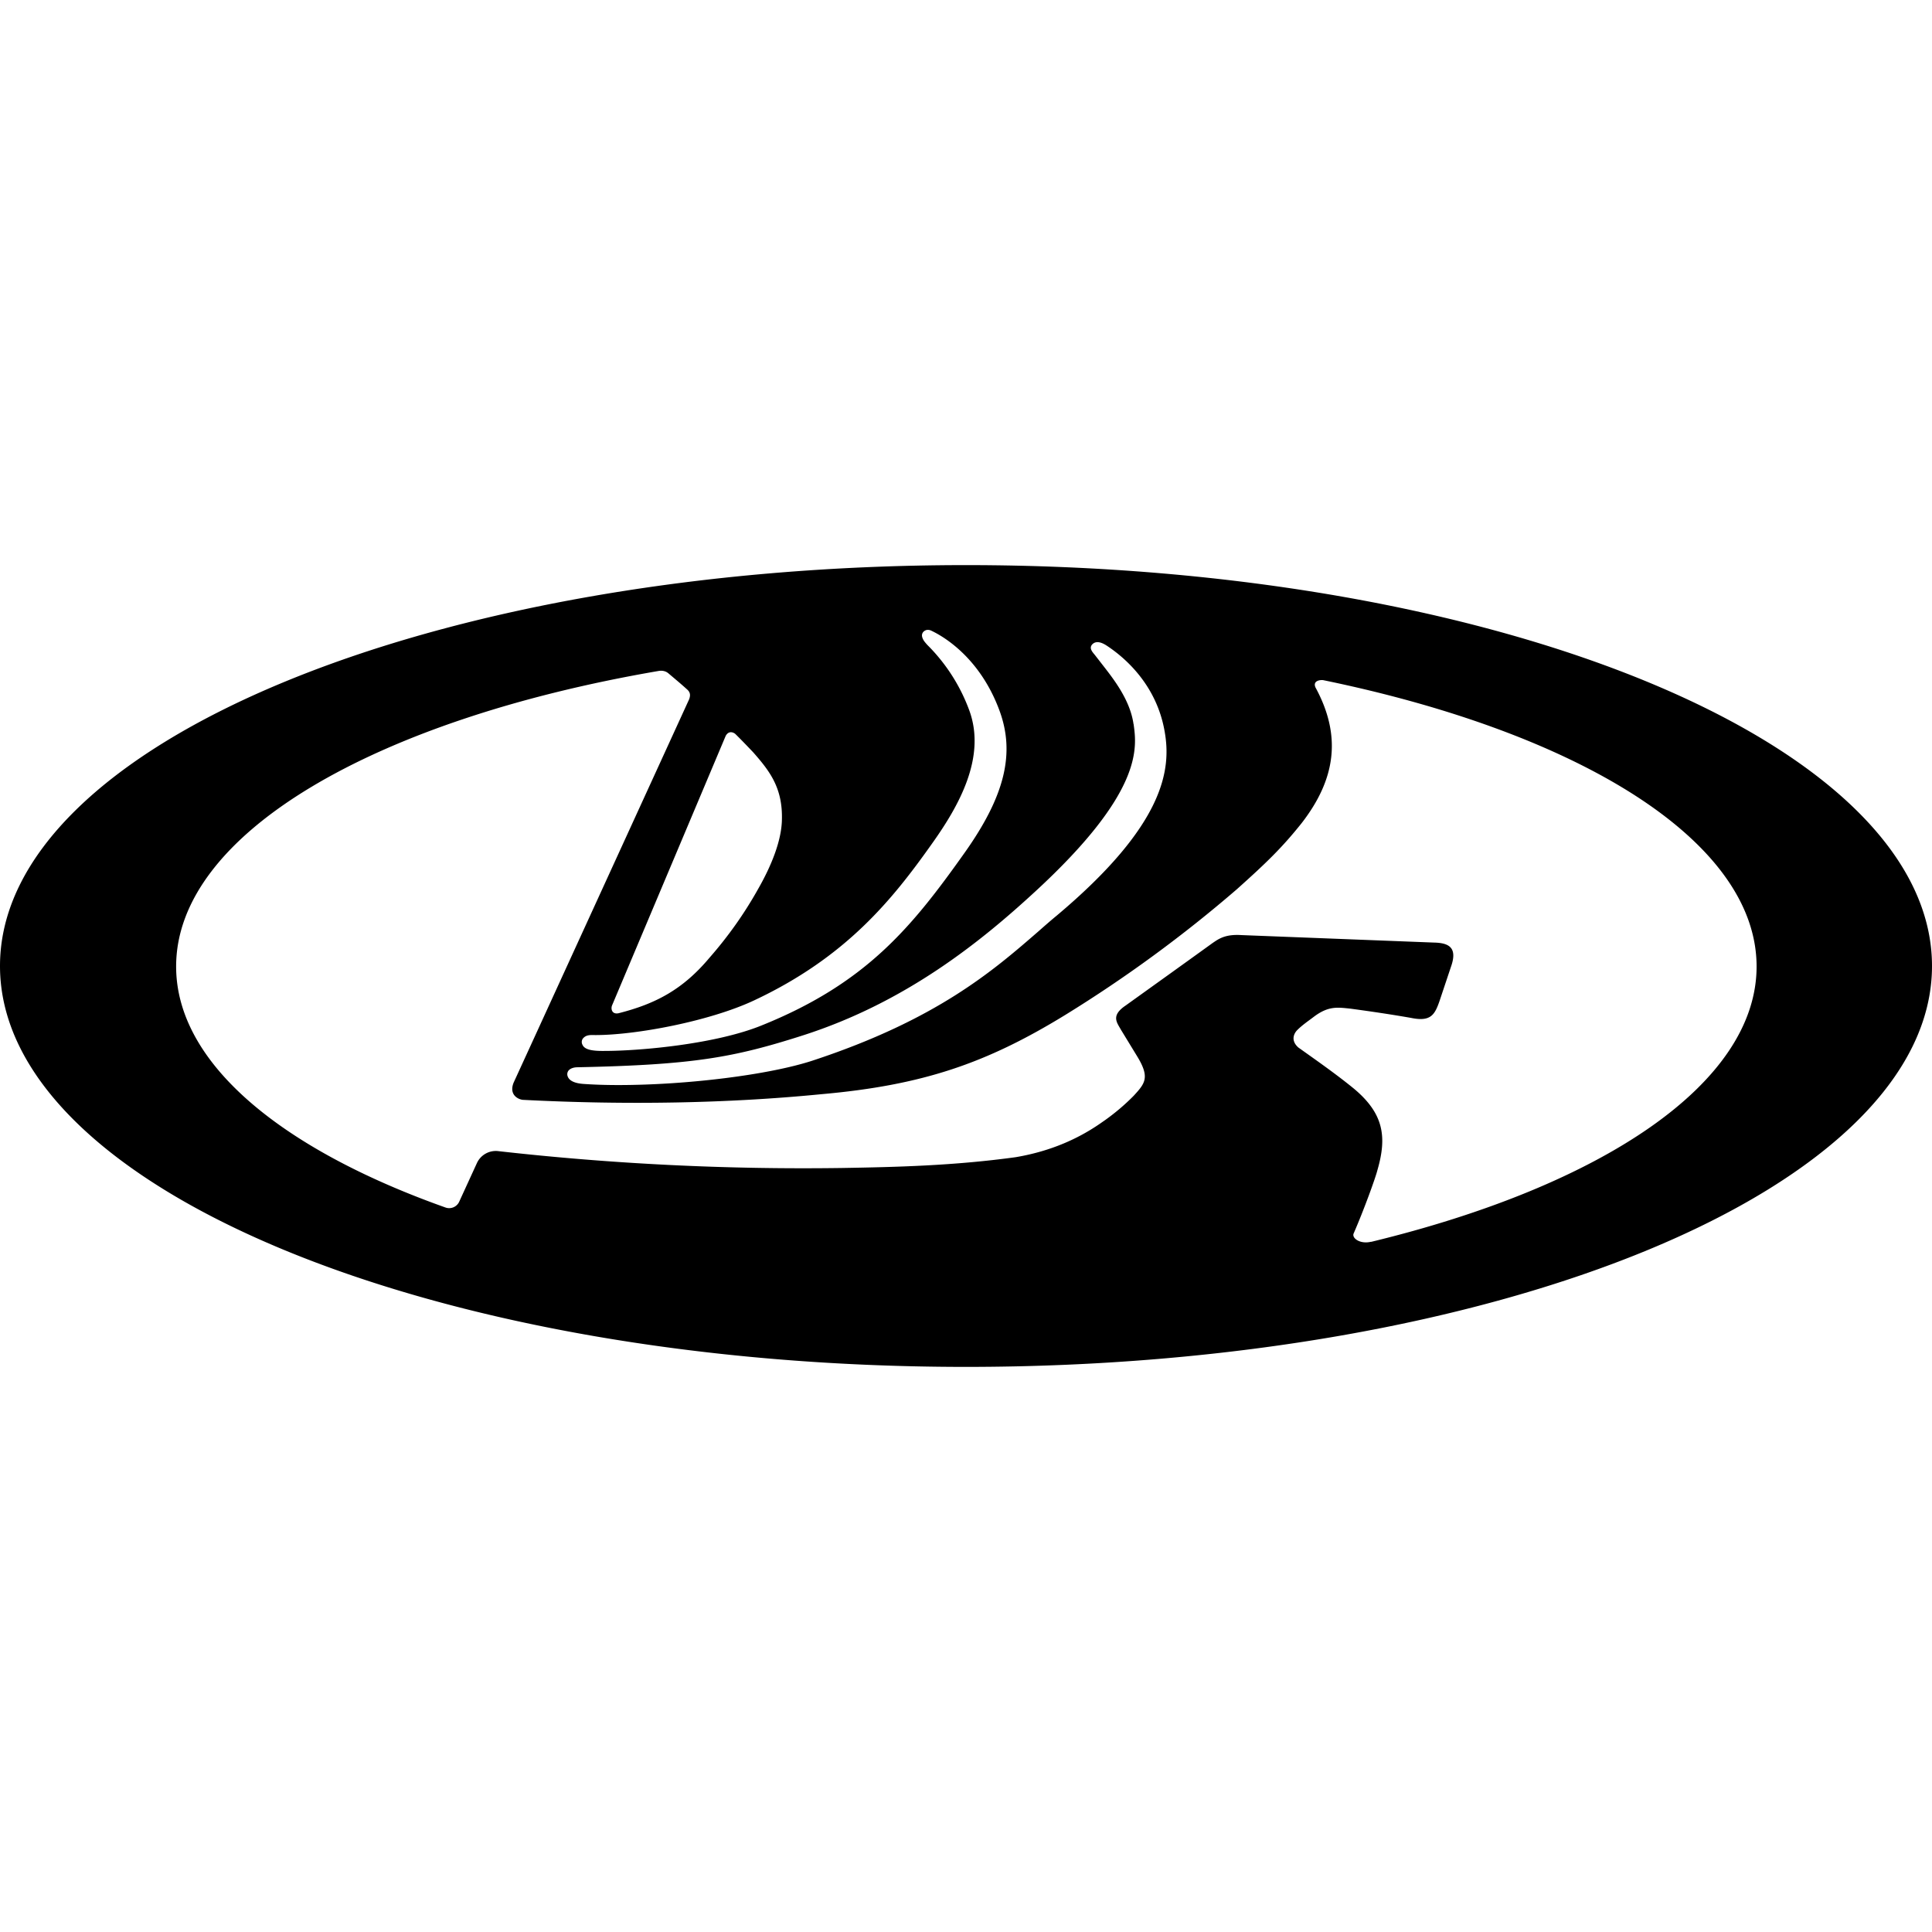
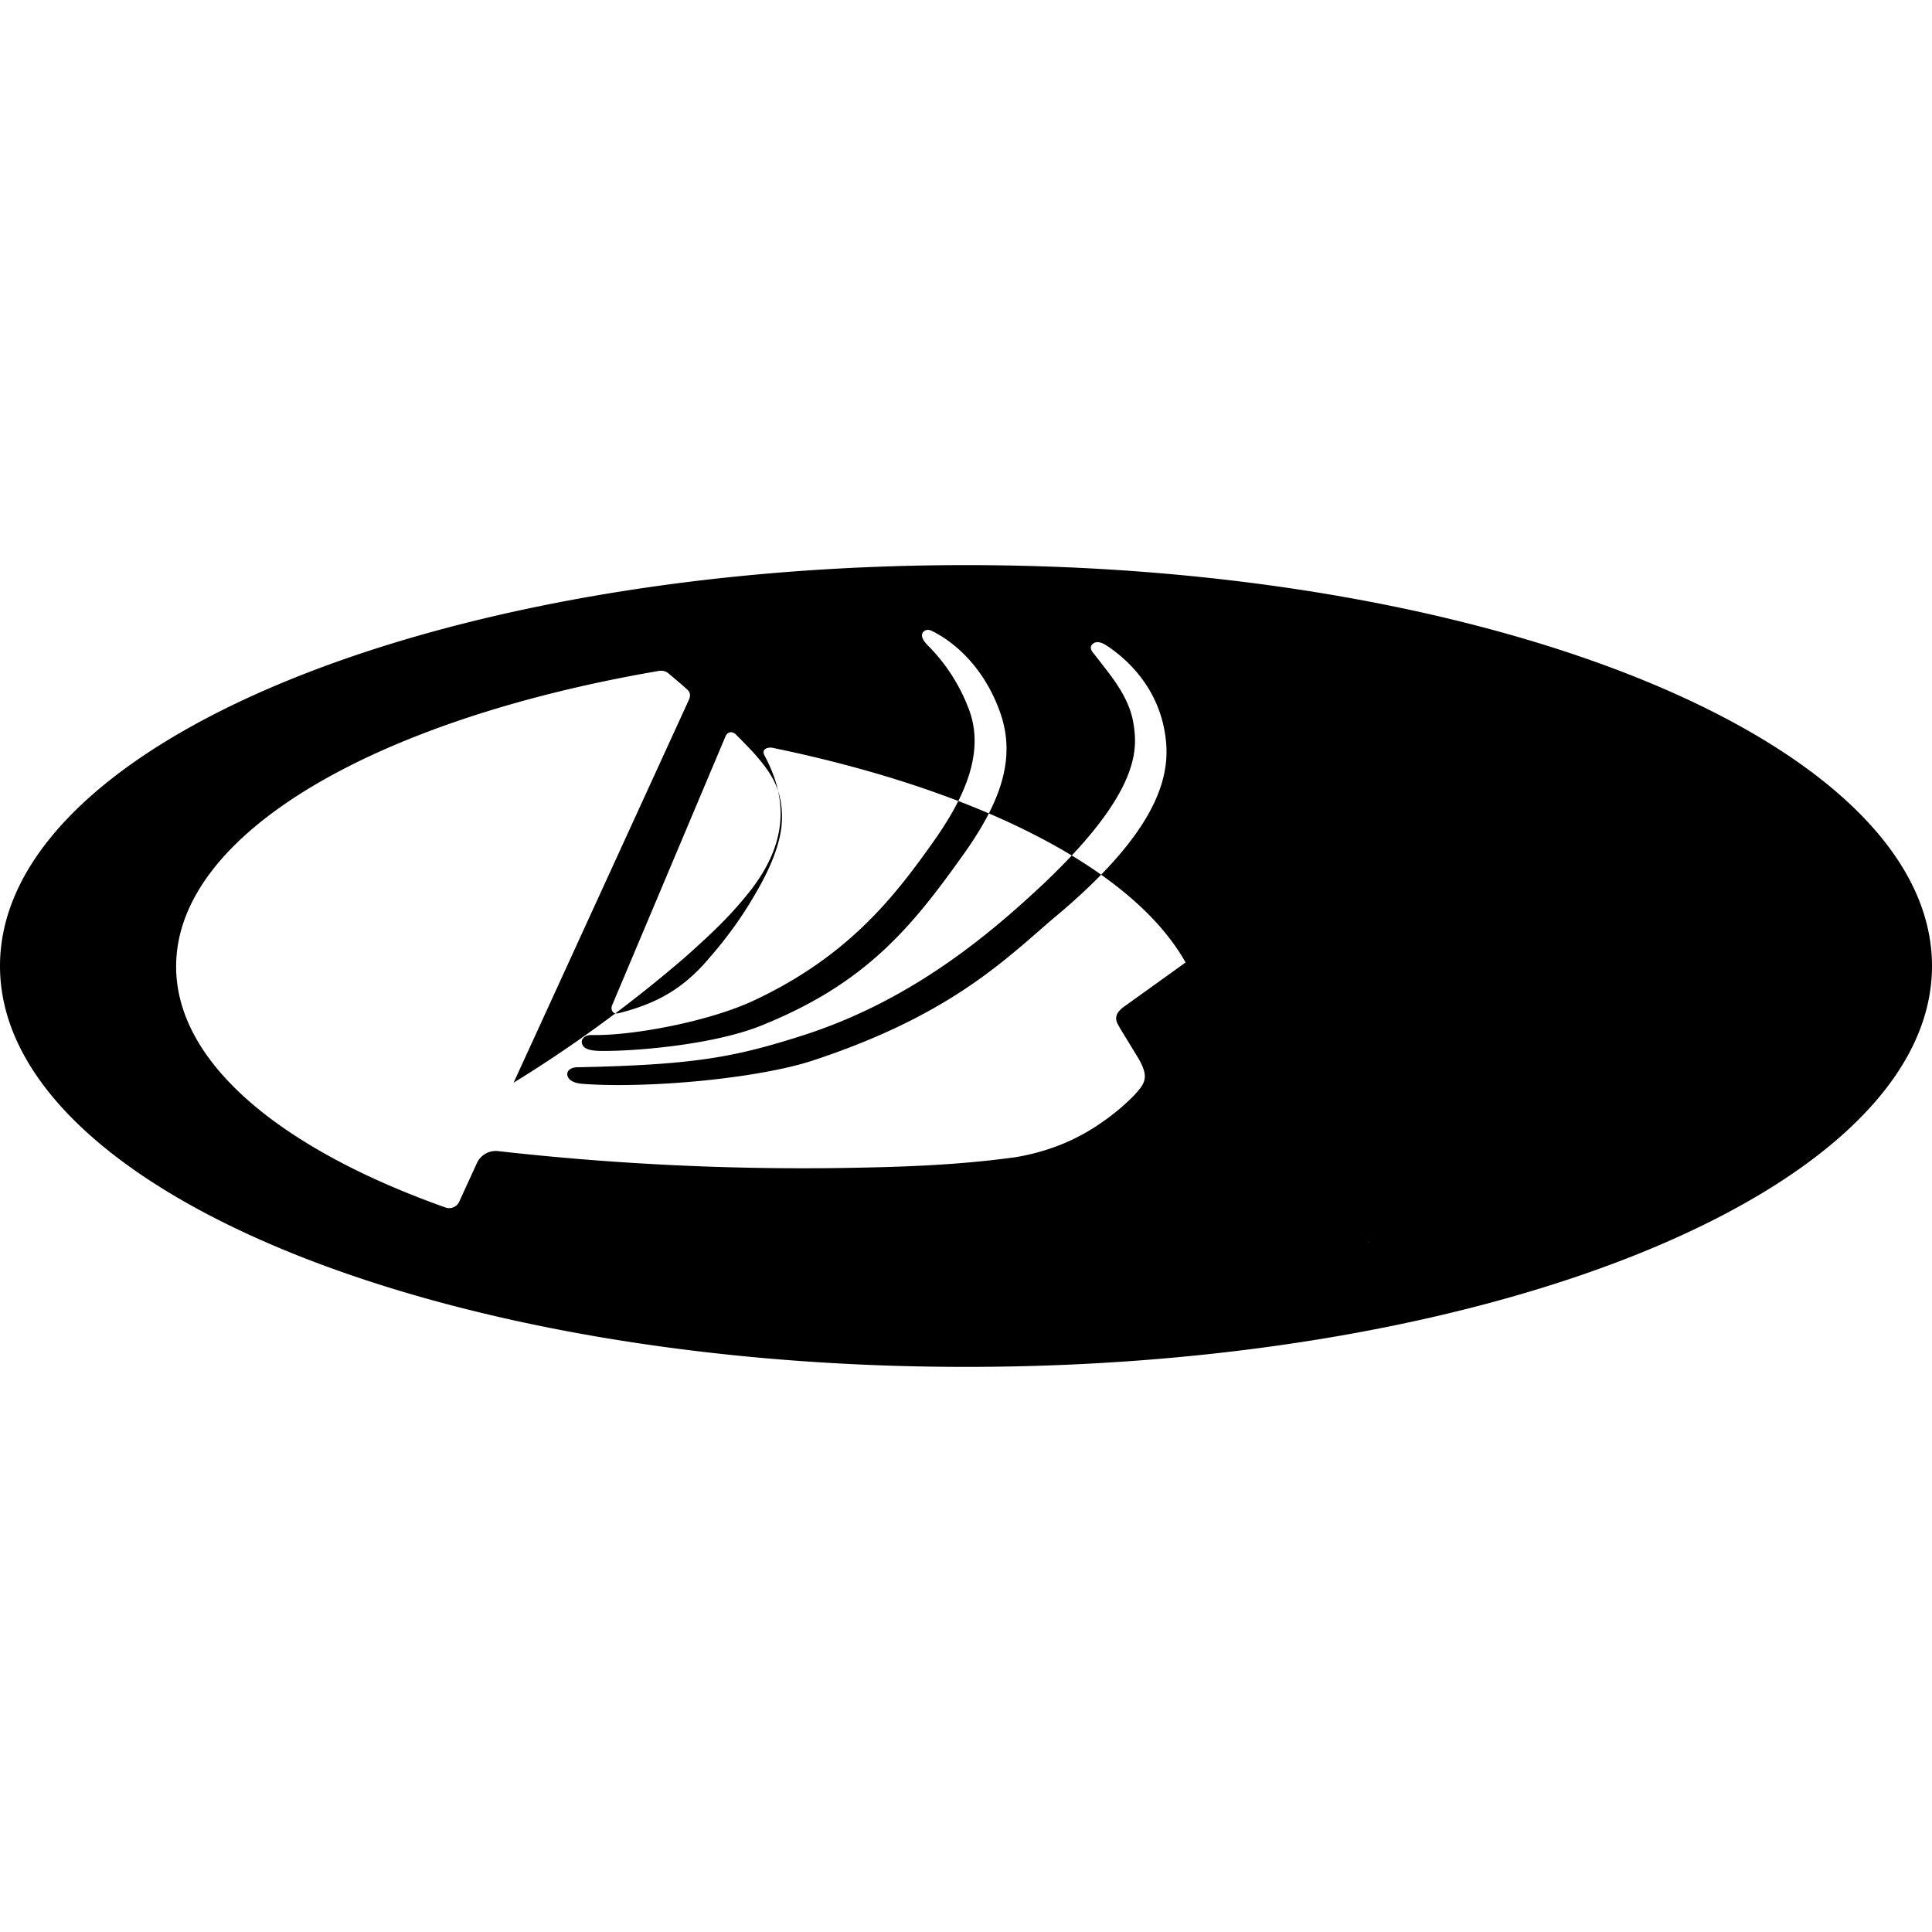
<svg xmlns="http://www.w3.org/2000/svg" fill="#000000" width="800px" height="800px" viewBox="0 0 24 24" role="img">
-   <path d="M17.036 15.426h-.007c-.133.032-.243-.046-.212-.107.122-.28.268-.68.294-.784.121-.417.076-.704-.293-1.012-.22-.18-.467-.352-.69-.511-.105-.094-.045-.185-.012-.217.064-.064.144-.117.206-.165.18-.135.291-.117.454-.1.252.034.503.071.754.115.243.05.293-.039.352-.209l.142-.425c.087-.244-.03-.298-.21-.302l-2.393-.093c-.202-.013-.283.048-.357.098-.36.26-.72.518-1.081.777-.187.126-.107.212-.06.298l.202.331c.162.264.1.337-.041.491-.108.11-.226.21-.35.299l-.043.03c-.37.262-.75.38-1.074.435-.776.107-1.505.123-2.148.134a33.809 33.809 0 0 1-4.277-.209.258.258 0 0 0-.268.149l-.22.48a.137.137 0 0 1-.173.07c-2.05-.729-3.343-1.8-3.343-2.993 0-1.649 2.467-3.065 5.987-3.67.072-.014.113.015.13.03.077.065.155.13.23.198.049.042.038.085.027.12l-1.879 4.105-.303.661c-.064.162.075.213.123.213 1.285.066 2.546.043 3.695-.07 1.26-.111 2.052-.383 3.03-.982a16.561 16.561 0 0 0 2.135-1.563c.372-.333.564-.519.805-.821.421-.542.504-1.08.173-1.688-.036-.084.06-.095.096-.09 3.194.657 5.384 2.004 5.384 3.557 0 1.453-1.92 2.725-4.785 3.42M9.135 9.118c.083.082.144.146.222.228.205.233.368.443.356.842-.006.254-.127.562-.298.86-.17.304-.373.589-.602.85-.335.4-.677.574-1.13.689-.082.016-.097-.054-.08-.097l1.412-3.349c.041-.073.102-.039.12-.023zm2.906-.293a2.23 2.23 0 0 0-.502-.794.568.568 0 0 1-.062-.071c-.014-.024-.04-.068-.01-.107.04-.046.091-.025.109-.015.134.064.592.322.838.984.199.534.07 1.064-.431 1.771-.657.926-1.223 1.623-2.526 2.147-.569.23-1.5.315-1.95.315-.156.002-.245-.017-.271-.076a.073.073 0 0 1 .002-.074c.042-.056.105-.047.16-.047.507 0 1.419-.173 1.966-.429 1.15-.539 1.724-1.258 2.213-1.948.33-.463.678-1.07.464-1.656m2.04.17c-.042-.297-.244-.555-.377-.726l-.105-.135c-.034-.04-.072-.085-.03-.13.067-.068.173.013.195.027.22.148.603.482.703 1.052.085.471.008 1.158-1.34 2.291-.073.06-.146.124-.223.192-.564.49-1.265 1.101-2.812 1.61-.536.175-1.551.303-2.414.303-.157 0-.301-.005-.43-.014-.144-.01-.187-.06-.198-.1a.073.073 0 0 1 .011-.064c.02-.026.06-.042.11-.043 1.442-.03 1.94-.12 2.803-.396 1.285-.412 2.22-1.173 2.889-1.79 1.338-1.233 1.26-1.782 1.219-2.077M12 7.02C5.372 7.02 0 9.249 0 12c0 2.75 5.372 4.98 12 4.98S24 14.75 24 12c0-2.75-5.372-4.98-12-4.98" />
+   <path d="M17.036 15.426h-.007c-.133.032-.243-.046-.212-.107.122-.28.268-.68.294-.784.121-.417.076-.704-.293-1.012-.22-.18-.467-.352-.69-.511-.105-.094-.045-.185-.012-.217.064-.064.144-.117.206-.165.18-.135.291-.117.454-.1.252.034.503.071.754.115.243.05.293-.039.352-.209l.142-.425c.087-.244-.03-.298-.21-.302l-2.393-.093c-.202-.013-.283.048-.357.098-.36.26-.72.518-1.081.777-.187.126-.107.212-.06.298l.202.331c.162.264.1.337-.041.491-.108.11-.226.21-.35.299l-.043.03c-.37.262-.75.38-1.074.435-.776.107-1.505.123-2.148.134a33.809 33.809 0 0 1-4.277-.209.258.258 0 0 0-.268.149l-.22.48a.137.137 0 0 1-.173.07c-2.05-.729-3.343-1.8-3.343-2.993 0-1.649 2.467-3.065 5.987-3.67.072-.014.113.015.13.03.077.065.155.13.23.198.049.042.038.085.027.12l-1.879 4.105-.303.661a16.561 16.561 0 0 0 2.135-1.563c.372-.333.564-.519.805-.821.421-.542.504-1.08.173-1.688-.036-.084.06-.095.096-.09 3.194.657 5.384 2.004 5.384 3.557 0 1.453-1.92 2.725-4.785 3.42M9.135 9.118c.083.082.144.146.222.228.205.233.368.443.356.842-.006.254-.127.562-.298.86-.17.304-.373.589-.602.85-.335.4-.677.574-1.13.689-.082.016-.097-.054-.08-.097l1.412-3.349c.041-.073.102-.039.12-.023zm2.906-.293a2.23 2.23 0 0 0-.502-.794.568.568 0 0 1-.062-.071c-.014-.024-.04-.068-.01-.107.04-.046.091-.025.109-.015.134.064.592.322.838.984.199.534.07 1.064-.431 1.771-.657.926-1.223 1.623-2.526 2.147-.569.23-1.5.315-1.95.315-.156.002-.245-.017-.271-.076a.073.073 0 0 1 .002-.074c.042-.056.105-.047.16-.047.507 0 1.419-.173 1.966-.429 1.15-.539 1.724-1.258 2.213-1.948.33-.463.678-1.07.464-1.656m2.04.17c-.042-.297-.244-.555-.377-.726l-.105-.135c-.034-.04-.072-.085-.03-.13.067-.068.173.013.195.027.22.148.603.482.703 1.052.085.471.008 1.158-1.34 2.291-.073.06-.146.124-.223.192-.564.49-1.265 1.101-2.812 1.61-.536.175-1.551.303-2.414.303-.157 0-.301-.005-.43-.014-.144-.01-.187-.06-.198-.1a.073.073 0 0 1 .011-.064c.02-.026.06-.042.11-.043 1.442-.03 1.94-.12 2.803-.396 1.285-.412 2.22-1.173 2.889-1.79 1.338-1.233 1.26-1.782 1.219-2.077M12 7.02C5.372 7.02 0 9.249 0 12c0 2.75 5.372 4.98 12 4.98S24 14.75 24 12c0-2.75-5.372-4.98-12-4.98" />
</svg>